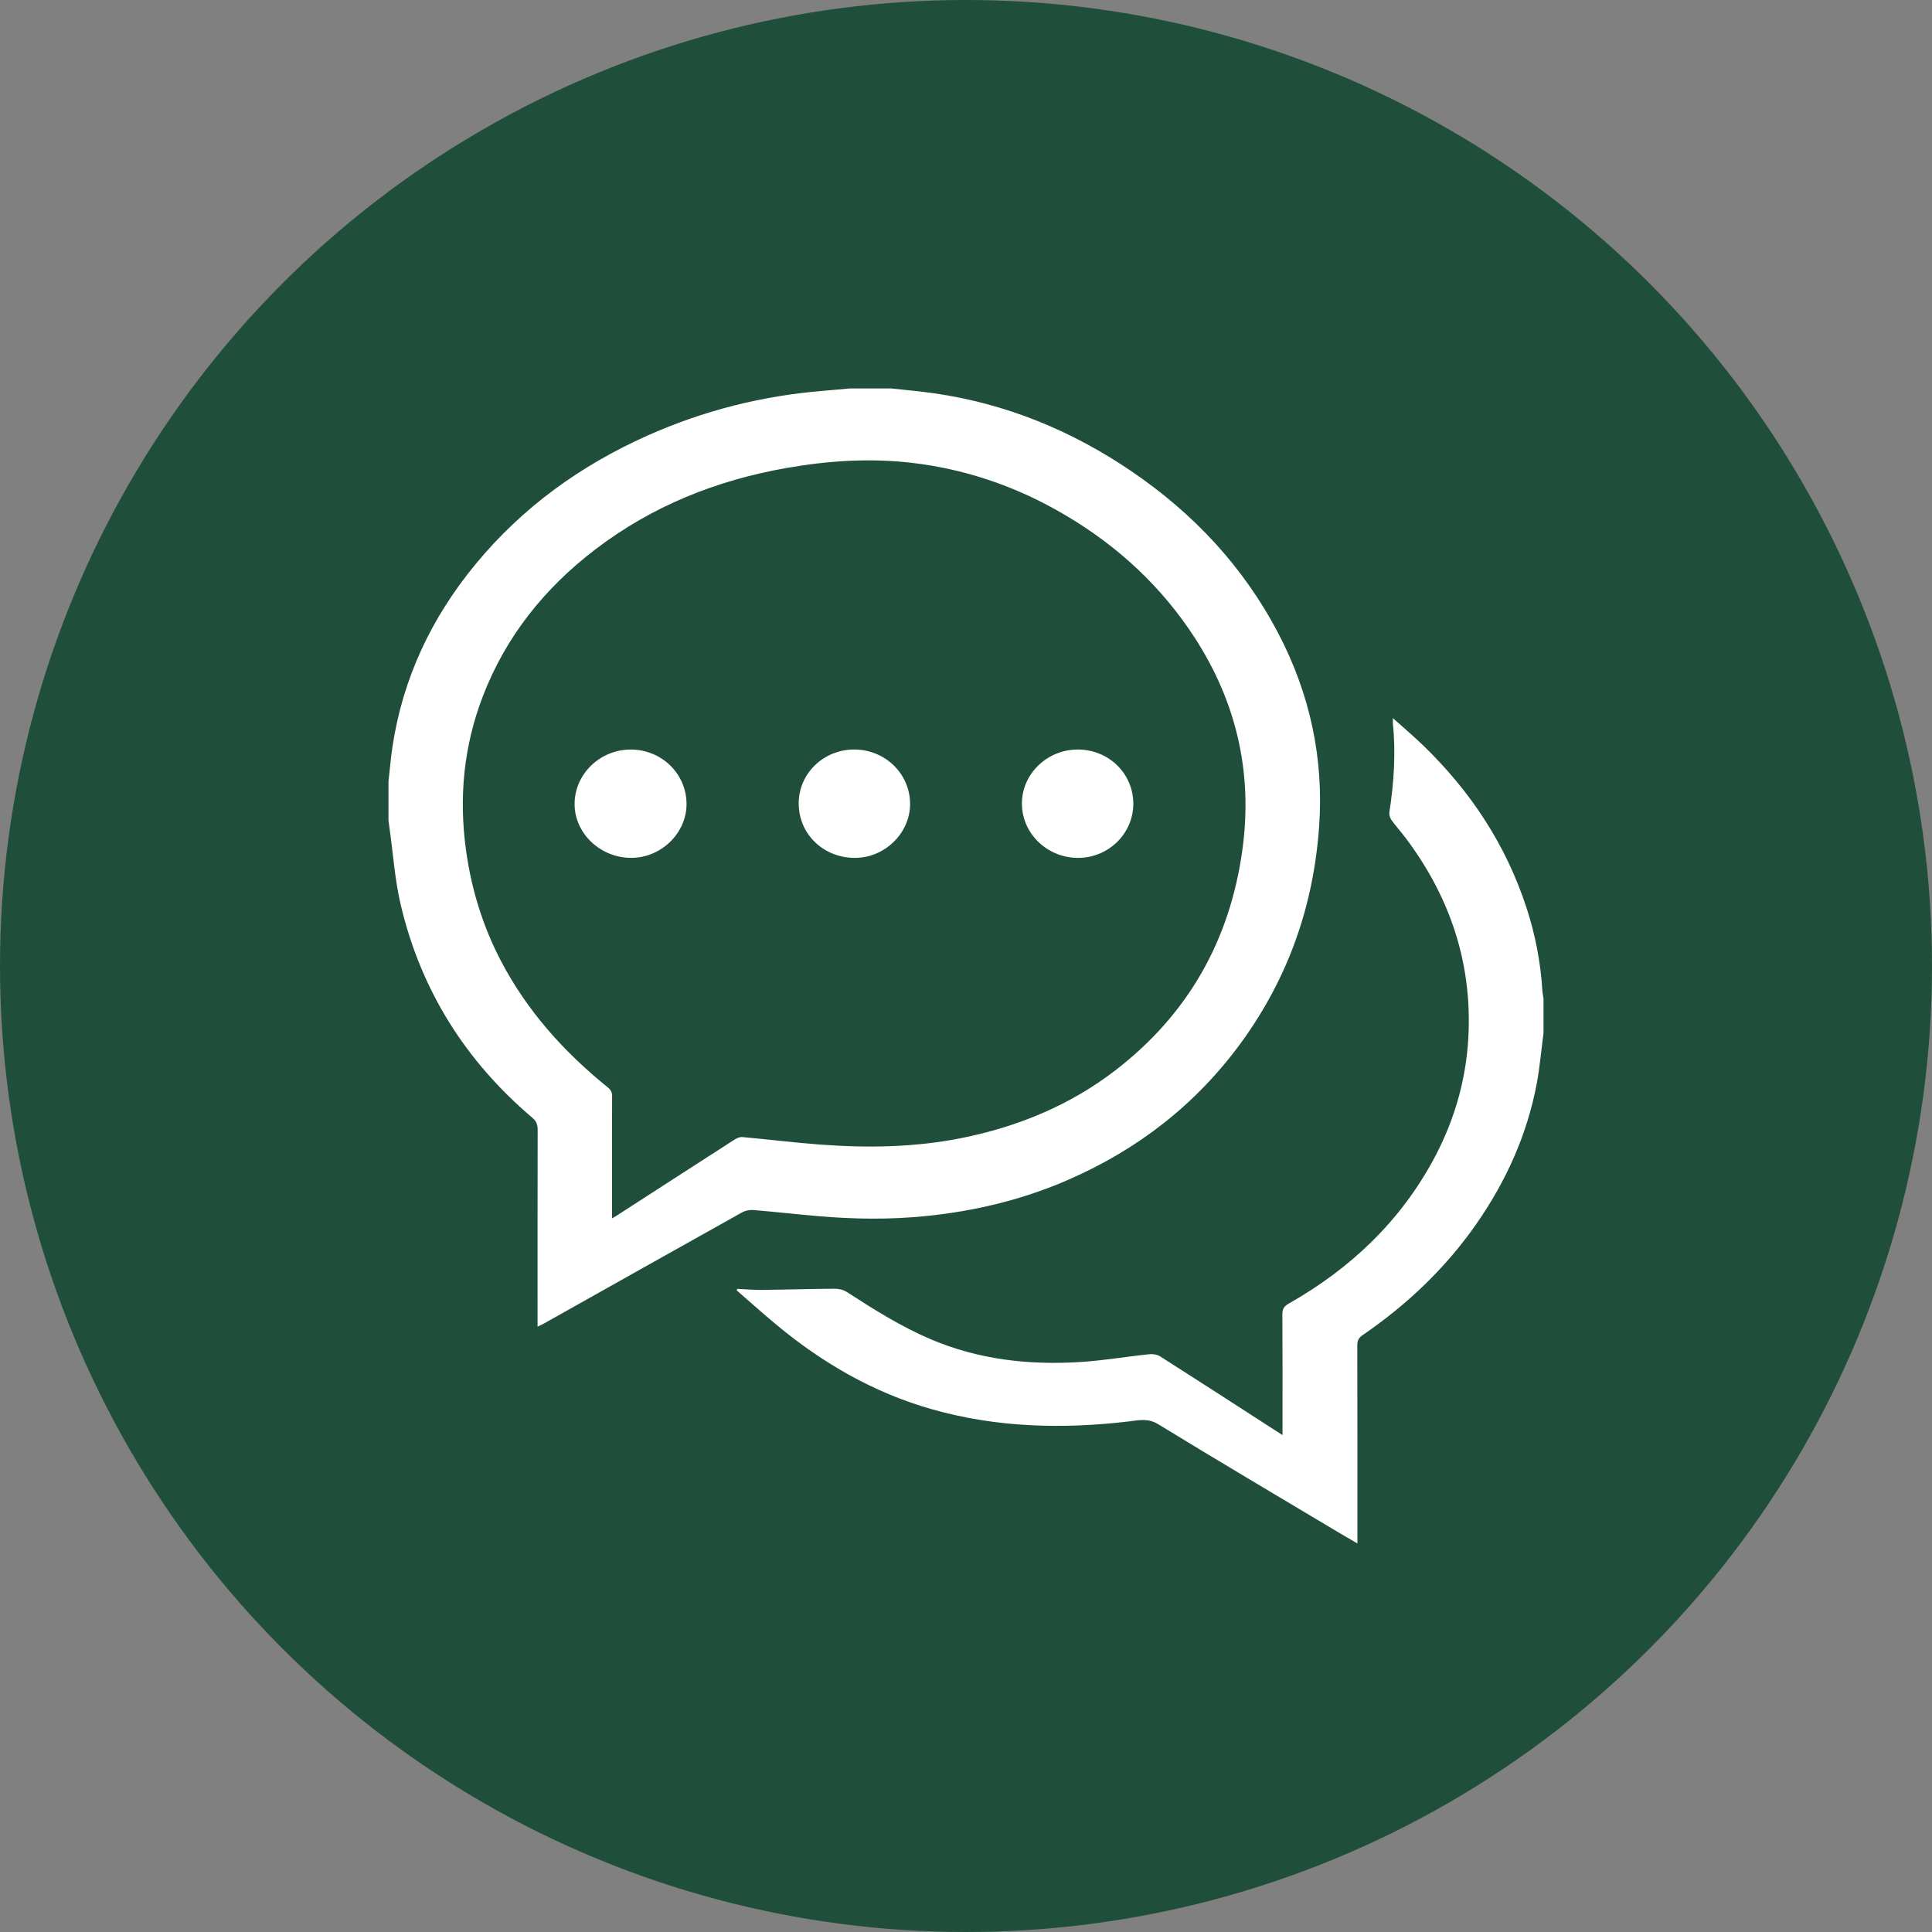
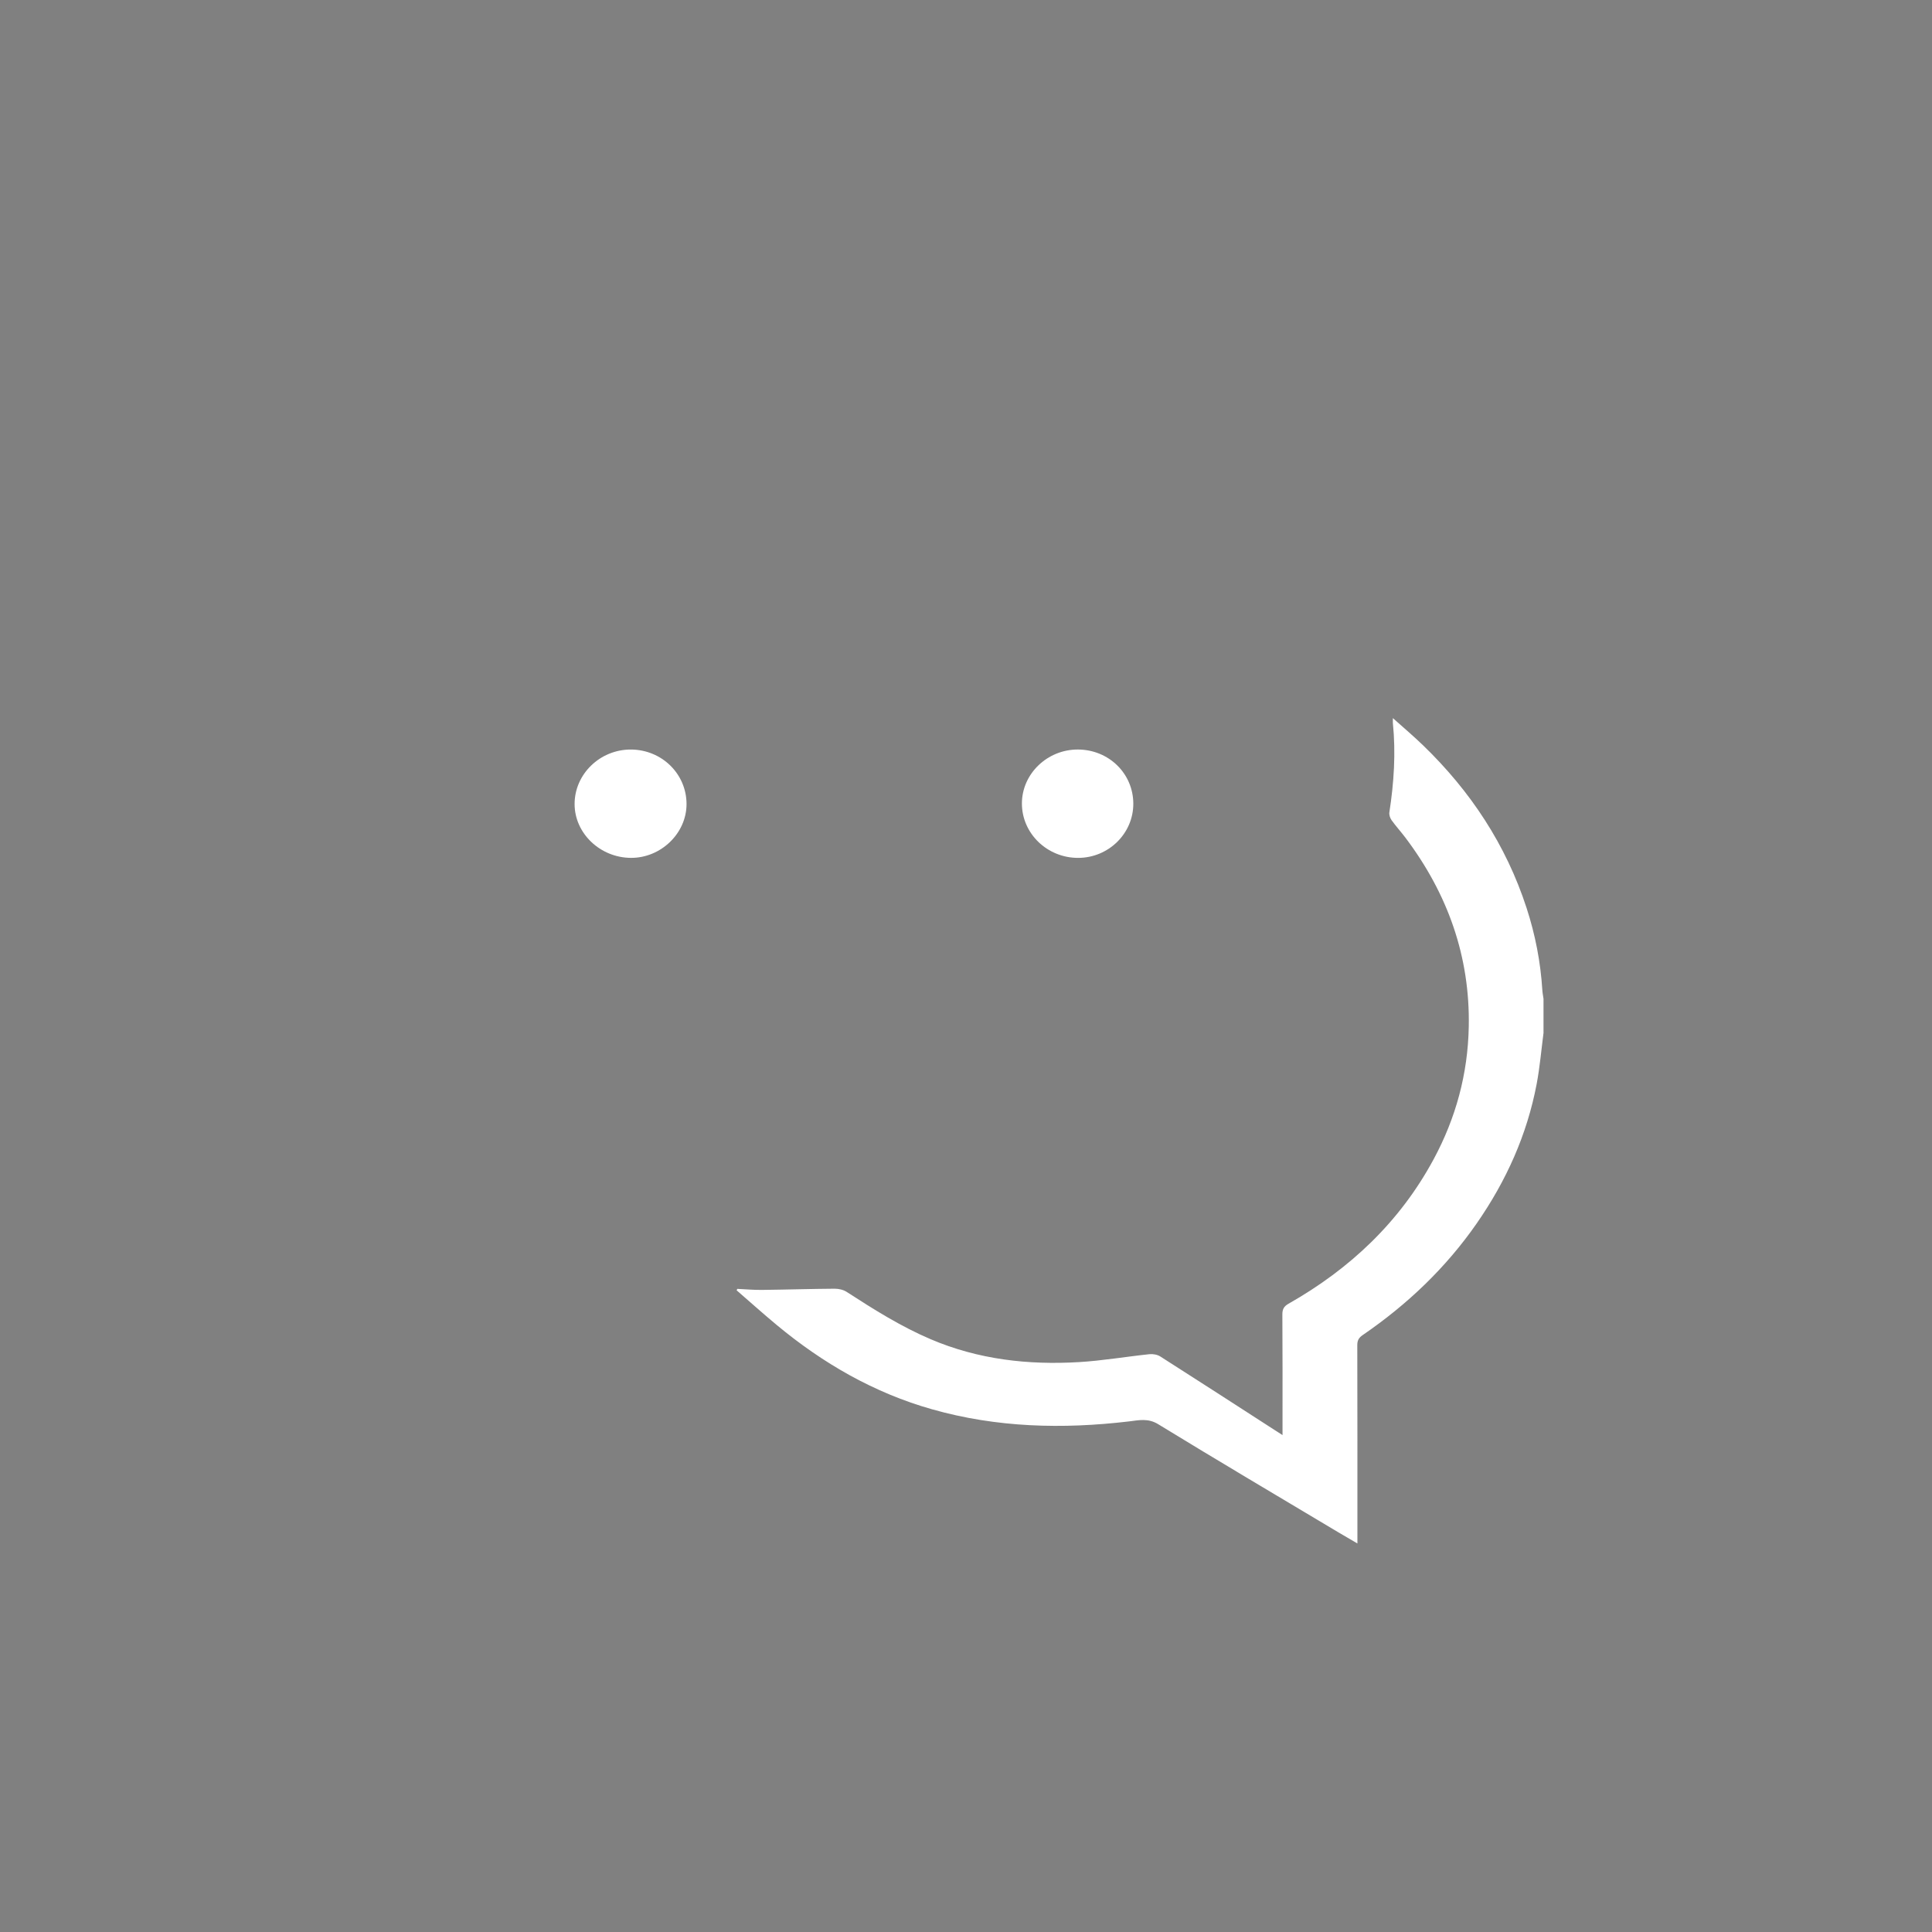
<svg xmlns="http://www.w3.org/2000/svg" id="Ebene_1" data-name="Ebene 1" viewBox="0 0 1000 1000">
  <rect x="0" y="0" width="1000" height="1000" fill="#808080" stroke="none" />
  <defs>
    <style>
      .cls-1 {
        fill: #fff;
      }

      .cls-2 {
        fill: #1f4f3b;
      }
    </style>
  </defs>
-   <circle class="cls-2" cx="500" cy="500" r="500" />
  <g>
-     <path class="cls-1" d="M461.66,201.1c7.3,.81,14.63,1.42,21.89,2.47,37.15,5.37,70.99,19.23,101.94,40.25,32.17,21.84,58.09,49.45,76.17,84.04,16.35,31.27,23.59,64.55,21.12,99.88-2.88,41.14-16.06,78.56-40.37,111.91-23.17,31.79-53.17,55.12-89.12,70.85-23.75,10.4-48.64,16.4-74.43,18.97-18.5,1.85-36.96,1.59-55.43,0-11.2-.97-22.37-2.24-33.56-3.17-1.89-.16-4.11,.3-5.76,1.22-34.26,19.13-68.46,38.37-102.67,57.58-.9,.51-1.86,.92-3.2,1.58,0-1.69,0-2.96,0-4.23,0-32.6-.03-65.2,.05-97.8,0-2.6-.68-4.34-2.73-6.08-34.66-29.4-57.76-66.1-68.17-110.36-3.01-12.77-3.88-26.05-5.72-39.1-.21-1.49-.39-2.98-.59-4.47,0-6.72,0-13.43,0-20.15,.68-6,1.16-12.02,2.06-17.99,5.39-35.64,20.29-67,43.15-94.65,24.15-29.22,54.08-50.83,88.56-66.27,29.15-13.05,59.68-20.76,91.52-23.31,4.41-.35,8.81-.79,13.21-1.19,7.37,0,14.73,0,22.1,0Zm-144.85,429.51c1.13-.66,1.69-.95,2.22-1.29,20.35-13.14,40.68-26.3,61.06-39.4,1.19-.76,2.77-1.5,4.09-1.38,13.45,1.21,26.85,2.89,40.31,3.89,24.45,1.81,48.83,1.49,73.01-3.34,29.26-5.85,56.26-16.92,79.97-35.21,37.44-28.89,59.08-67.05,65.56-113.81,5.77-41.61-3.75-79.64-27.45-114.2-18.16-26.48-41.75-46.93-69.75-62.42-22.96-12.7-47.49-20.76-73.54-23.85-21.85-2.59-43.65-1.16-65.25,2.64-36.22,6.36-69.55,19.7-98.93,42.15-26.27,20.08-46.3,45.04-58.21,76.05-9.85,25.64-12.45,52.15-8.72,79.39,2.77,20.24,8.64,39.42,18.09,57.51,13.56,25.95,32.68,47.21,55.32,65.48,1.59,1.29,2.25,2.56,2.24,4.62-.09,13.42-.04,26.85-.04,40.27,0,7.45,0,14.89,0,22.9Z" />
    <path class="cls-1" d="M798.94,534.48c-1.16,8.87-1.91,17.83-3.57,26.61-4.99,26.3-15.78,50.19-31.01,72.12-15.99,23.03-35.97,42.02-59.03,57.82-2.03,1.39-2.8,2.77-2.8,5.23,.09,32.81,.06,65.62,.06,98.43v4.21c-3.7-2.16-6.83-3.96-9.92-5.81-31.1-18.58-62.29-37-93.18-55.92-5.29-3.24-10.01-2.06-15.12-1.45-34.37,4.07-68.44,3.23-101.97-6.28-30.04-8.52-56.45-23.76-80.34-43.6-7.04-5.85-13.86-11.97-20.78-17.97,.12-.25,.23-.5,.35-.75,4.24,.19,8.49,.59,12.73,.54,12.54-.14,25.09-.54,37.63-.63,2.1-.01,4.53,.53,6.26,1.66,13.98,9.06,28.06,17.92,43.44,24.48,24.61,10.5,50.46,13.43,76.87,11.85,12.16-.73,24.24-2.82,36.38-4.09,1.84-.19,4.11,.21,5.65,1.19,19.7,12.55,39.31,25.25,58.94,37.92,1.24,.8,2.49,1.6,4.3,2.76,0-2.6,0-4.6,0-6.59,0-18.6,.05-37.21-.08-55.81-.02-2.72,.77-4.21,3.17-5.58,31.84-18.06,57.61-42.33,75.11-74.76,11.54-21.38,17.74-44.3,18.2-68.61,.7-36.42-10.92-68.82-32.7-97.76-2.34-3.11-4.98-6-7.25-9.16-.78-1.09-1.34-2.79-1.14-4.07,2.36-15.35,3.38-30.73,1.81-46.22-.05-.53,0-1.07,0-2.55,5.55,4.98,10.72,9.34,15.57,14.03,24.62,23.77,43,51.56,53.63,84.23,4.5,13.82,7.26,28,8.16,42.53,.09,1.5,.4,2.98,.61,4.47v17.55Z" />
-     <path class="cls-1" d="M326.56,387.96c15.96,.07,28.74,12.56,28.79,28.15,.05,15.13-13.19,27.99-28.76,27.92-15.95-.07-29.17-12.69-29.18-27.86-.01-15.51,13.18-28.27,29.14-28.21Z" />
-     <path class="cls-1" d="M413.4,416.02c-.06-15.56,12.73-28.06,28.74-28.07,16.05-.02,29,12.66,28.92,28.31-.08,15.04-13.12,27.75-28.5,27.78-16.29,.04-29.09-12.26-29.15-28.02Z" />
+     <path class="cls-1" d="M326.56,387.96c15.96,.07,28.74,12.56,28.79,28.15,.05,15.13-13.19,27.99-28.76,27.92-15.95-.07-29.17-12.69-29.18-27.86-.01-15.51,13.18-28.27,29.14-28.21" />
    <path class="cls-1" d="M586.6,416.05c-.01,15.39-12.83,27.96-28.54,27.99-16.04,.02-29.12-12.62-29.12-28.15,0-15.34,13.12-27.99,28.98-27.94,16.02,.05,28.69,12.47,28.68,28.1Z" />
  </g>
</svg>